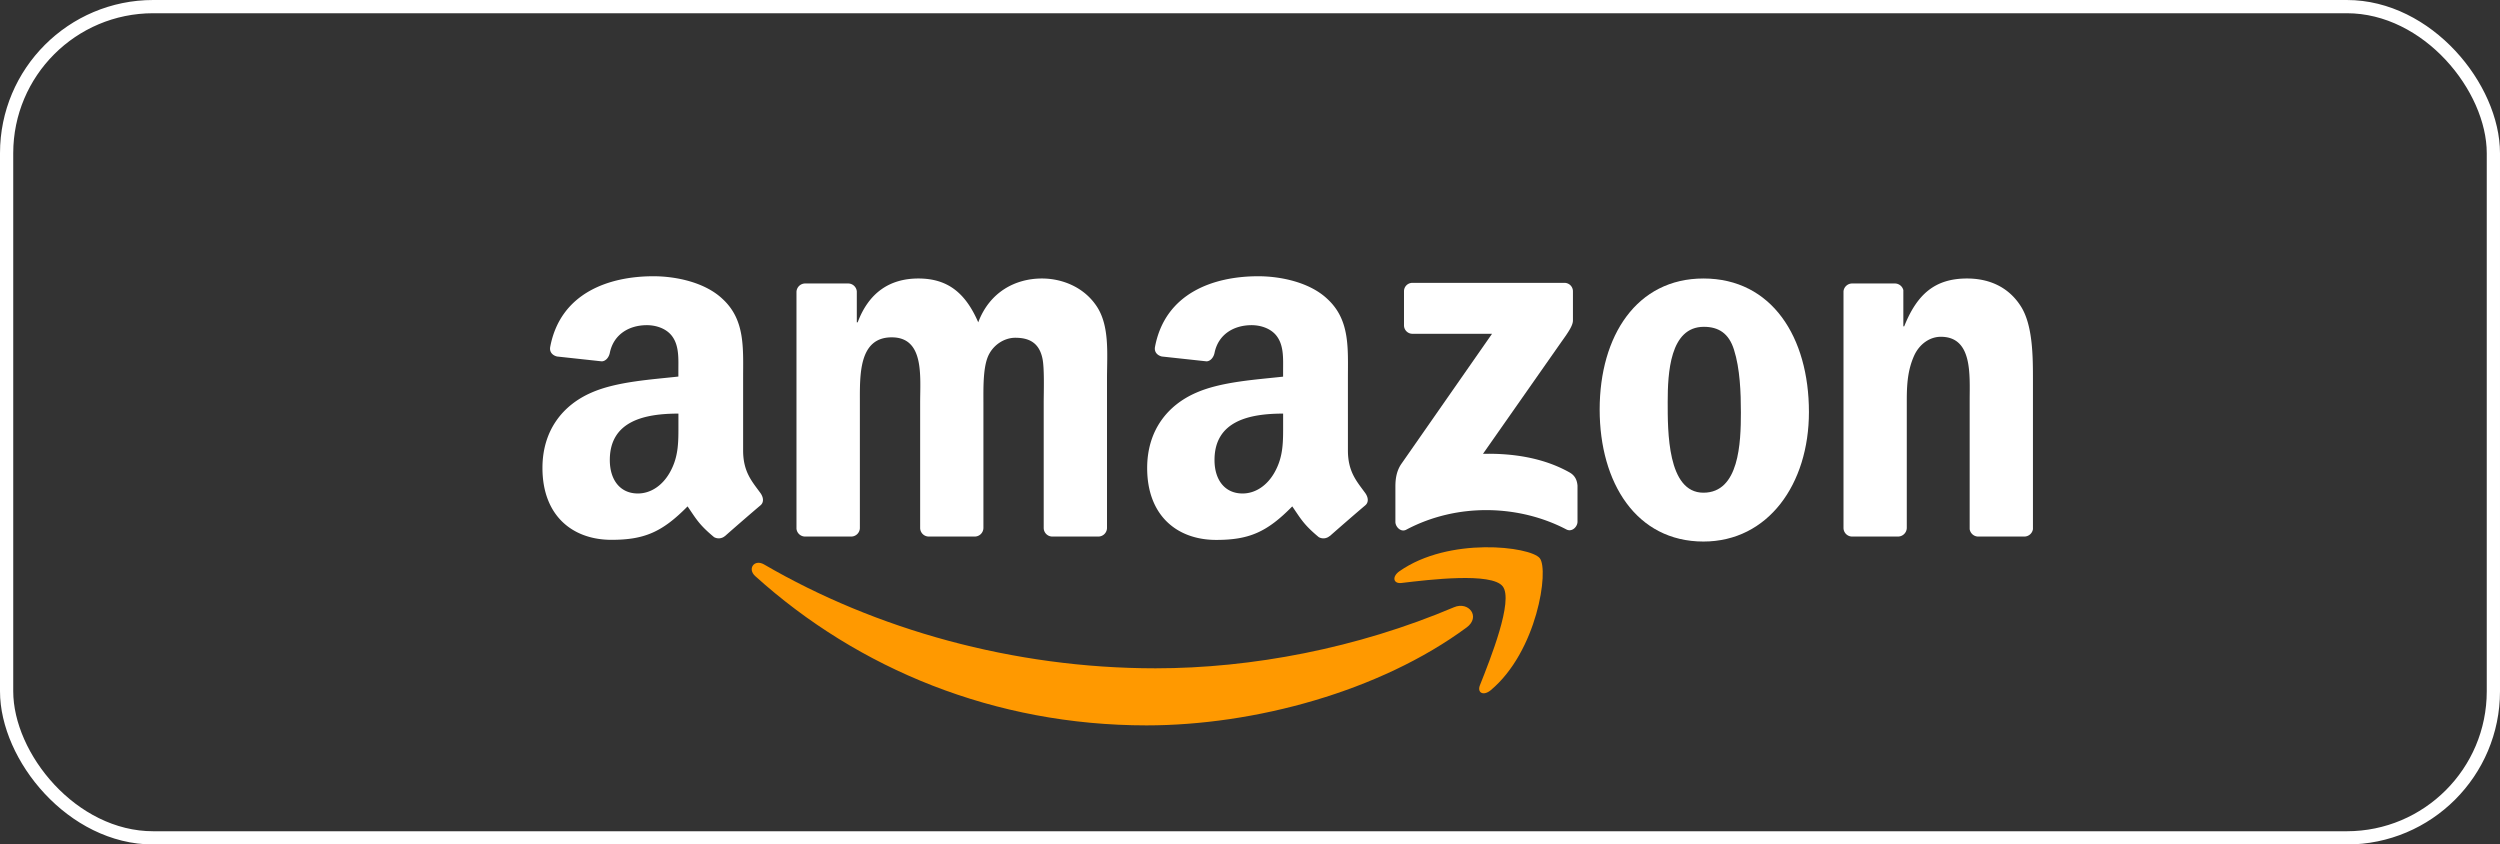
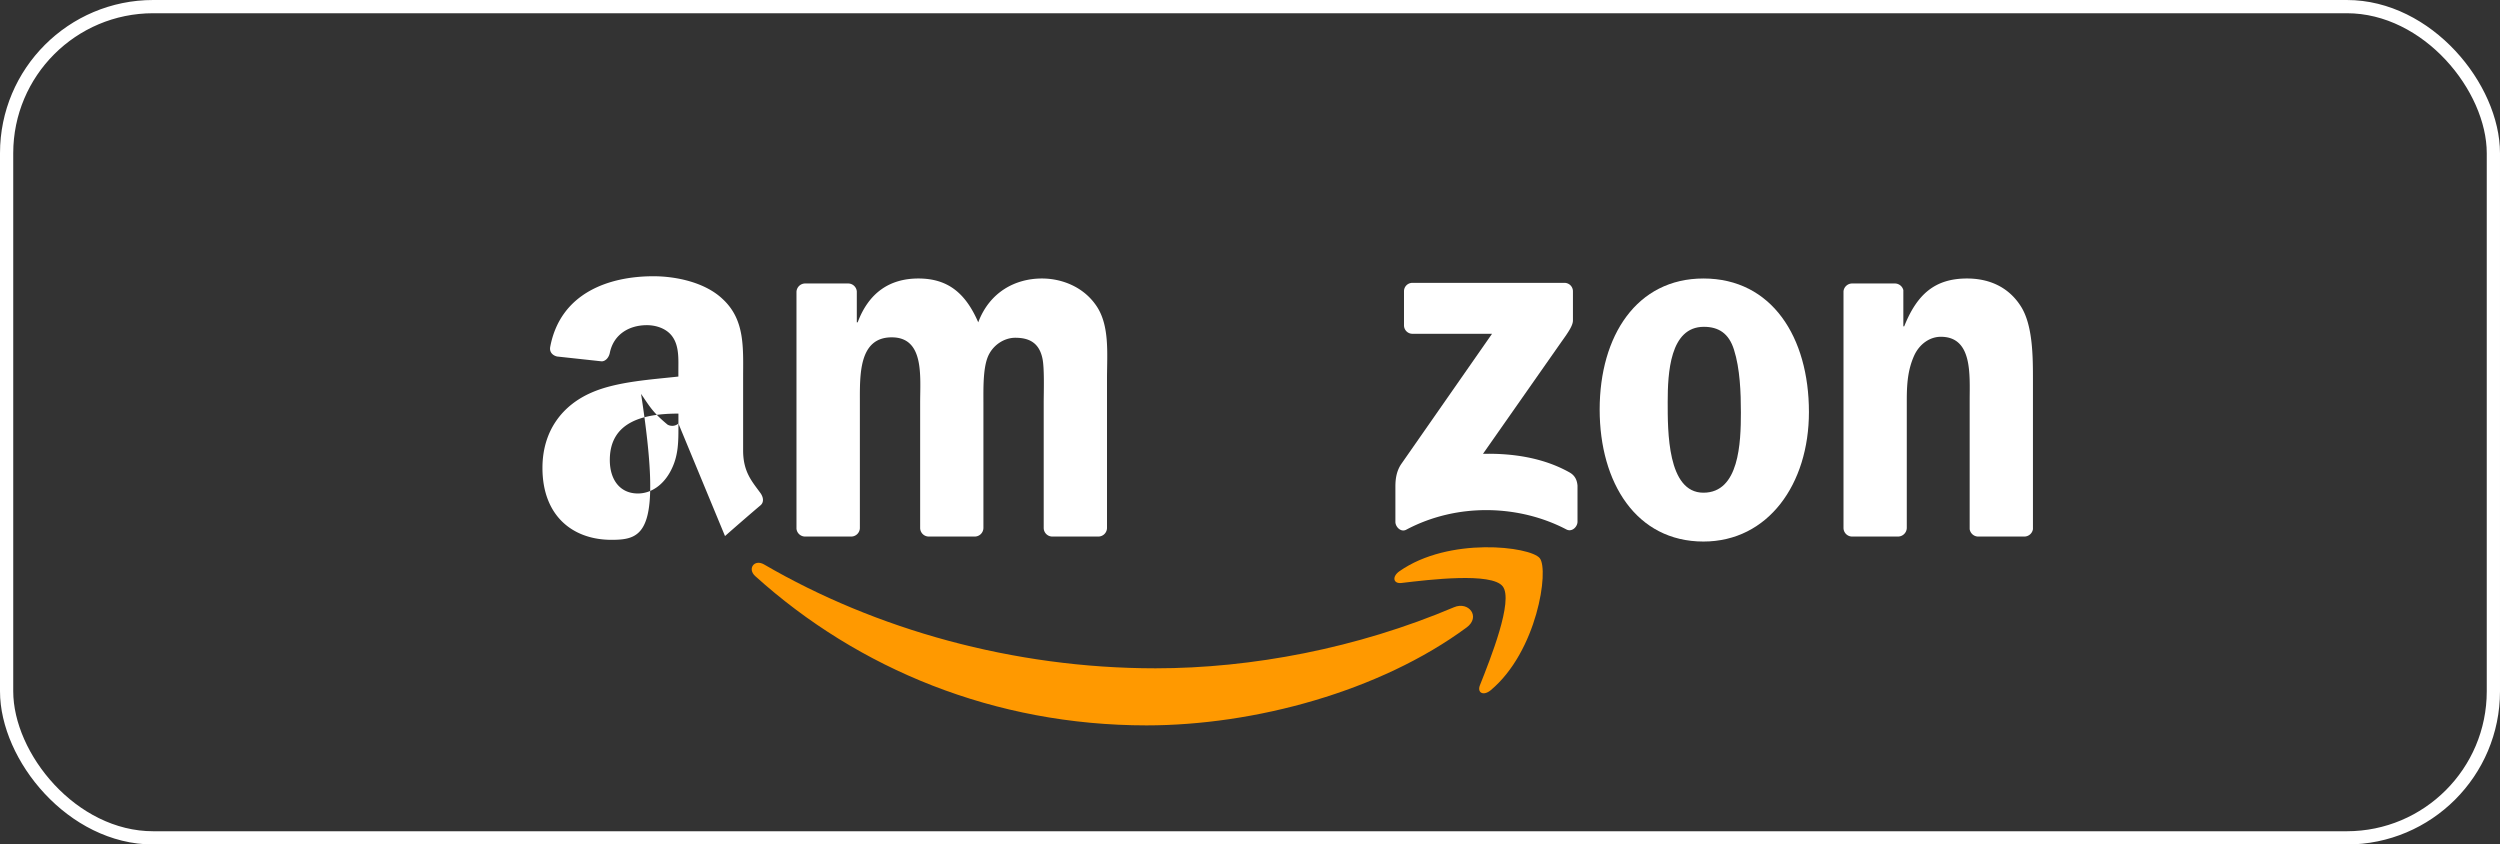
<svg xmlns="http://www.w3.org/2000/svg" viewBox="0 0 1888.82 638.03">
  <rect x="0" y="0" width="1888.82" height="638.03" fill="#333333" stroke="none" />
  <defs>
    <style>.cls-1{fill:none;stroke:#fff;stroke-miterlimit:10;stroke-width:10px;}.cls-2{fill:#f90;}.cls-2,.cls-3{fill-rule:evenodd;}.cls-3{fill:#fff;}</style>
  </defs>
  <g id="Слой_2" data-name="Слой 2">
    <g id="Inner_mask_Inner_mask_copy_3_Rectangle_5_Rectangle_6_Rectangle_2_copy_3_Rectangle_2_copy_3_Rectangle_2_copy_3_Rectangle_2_Rectangle_2_copy_Rectangle_2_copy_2_Group_2_Group_2_copy_G" data-name="Inner mask + Inner mask copy 3 + Rectangle 5 + Rectangle 6 + Rectangle 2 copy 3 + Rectangle 2 copy 3 + Rectangle 2 copy 3 + Rectangle 2 + Rectangle 2 copy + Rectangle 2 copy 2 + Group 2 + Group 2 copy + G">
      <rect class="cls-1" x="5" y="5" width="1878.82" height="628.03" rx="110.75" />
      <path class="cls-2" d="M1108.1,474.05c-65.42,48.29-160.27,74-241.95,74C751.68,548,648.6,505.7,570.59,435.26c-6.12-5.53-.66-13.08,6.7-8.8,84.16,49,188.24,78.47,295.73,78.47,72.51,0,152.22-15.05,225.57-46.16C1109.65,454.08,1118.92,466.05,1108.1,474.05Z" />
      <path class="cls-2" d="M1135.33,443c-8.37-10.71-55.32-5.08-76.41-2.55-6.39.77-7.38-4.82-1.62-8.86,37.45-26.3,98.81-18.71,106-9.9s-1.89,70.41-37,99.77c-5.4,4.51-10.53,2.1-8.14-3.86C1126,497.85,1143.7,453.69,1135.33,443Z" />
      <path class="cls-3" d="M1060.76,245.74V220.18a6.31,6.31,0,0,1,6.48-6.47h114.55a6.38,6.38,0,0,1,6.61,6.45v21.92c0,3.68-3.13,8.47-8.63,16.09l-59.34,84.72c22-.51,45.33,2.79,65.34,14,4.52,2.53,5.73,6.29,6.08,10v27.28c0,3.75-4.12,8.1-8.44,5.83-35.25-18.47-82-20.48-121,.23-4,2.12-8.15-2.16-8.15-5.93V368.38c0-4.15.08-11.24,4.27-17.57l68.75-98.63h-59.86A6.37,6.37,0,0,1,1060.76,245.74Z" />
      <path class="cls-3" d="M642.89,405.38H608a6.58,6.58,0,0,1-6.24-5.9l0-178.86a6.57,6.57,0,0,1,6.73-6.44H641a6.56,6.56,0,0,1,6.34,6v23.35H648c8.46-22.58,24.4-33.12,45.87-33.12,21.79,0,35.46,10.54,45.22,33.12,8.46-22.58,27.65-33.12,48.15-33.12,14.64,0,30.58,6,40.34,19.57,11.06,15.06,8.79,36.88,8.79,56.08l0,112.88a6.57,6.57,0,0,1-6.72,6.44H794.8a6.53,6.53,0,0,1-6.25-6.42V304.13c0-7.52.65-26.35-1-33.5-2.6-12-10.41-15.44-20.49-15.44-8.46,0-17.25,5.65-20.83,14.68S743,294,743,304.13v94.81a6.57,6.57,0,0,1-6.72,6.44H701.46A6.54,6.54,0,0,1,695.2,399l0-94.83c0-19.95,3.25-49.3-21.47-49.3-25.05,0-24.07,28.6-24.07,49.3l0,94.81A6.58,6.58,0,0,1,642.89,405.38Z" />
      <path class="cls-3" d="M1287,210.41c51.72,0,79.7,44.42,79.7,100.87,0,54.57-30.9,97.87-79.7,97.87-50.75,0-78.41-44.43-78.41-99.75C1208.61,253.69,1236.59,210.41,1287,210.41Zm.31,36.51c-25.69,0-27.32,35-27.32,56.83s-.32,68.5,27,68.5c27,0,28.3-37.63,28.3-60.59,0-15.05-.65-33.12-5.21-47.43C1306.21,251.81,1298.39,246.92,1287.33,246.92Z" />
      <path class="cls-3" d="M1433.8,405.38h-34.73a6.54,6.54,0,0,1-6.25-6.42l0-178.94a6.59,6.59,0,0,1,6.69-5.84h32.32a6.63,6.63,0,0,1,6.2,5v27.36h.66c9.76-24.47,23.41-36.13,47.49-36.13,15.61,0,30.91,5.64,40.67,21.08,9.1,14.3,9.1,38.38,9.1,55.7V399.75a6.6,6.6,0,0,1-6.68,5.63h-34.93a6.56,6.56,0,0,1-6.2-5.63V302.63c0-19.57,2.28-48.18-21.8-48.18-8.46,0-16.27,5.64-20.17,14.3-4.88,10.92-5.54,21.83-5.54,33.88v96.31A6.67,6.67,0,0,1,1433.8,405.38Z" />
-       <path class="cls-3" d="M969.44,320c0,13.59.32,24.89-6.53,37-5.54,9.8-14.34,15.84-24.12,15.84-13.36,0-21.19-10.19-21.19-25.28,0-29.68,26.63-35.07,51.84-35.07Zm35.13,85a7.2,7.2,0,0,1-8.23.81c-11.57-9.62-13.65-14.06-20-23.22-19.13,19.49-32.67,25.33-57.46,25.33-29.33,0-52.16-18.11-52.16-54.32,0-28.29,15.32-47.53,37.17-56.95,18.9-8.31,45.31-9.81,65.53-12.08V280c0-8.3.65-18.1-4.24-25.27-4.24-6.41-12.39-9.06-19.56-9.06-13.3,0-25.11,6.81-28,20.93-.6,3.14-2.89,6.25-6,6.41l-33.78-3.66c-2.85-.64-6-2.93-5.2-7.29,7.77-41,44.78-53.35,77.94-53.35,17,0,39.12,4.52,52.49,17.35,17,15.84,15.32,37,15.32,60V340.3c0,16.34,6.79,23.5,13.15,32.3,2.23,3.18,2.73,6.94-.11,9.26-7.12,6-19.76,17-26.72,23.15Z" />
-       <path class="cls-3" d="M512.57,320c0,13.59.33,24.89-6.52,37-5.54,9.8-14.34,15.84-24.13,15.84-13.36,0-21.19-10.19-21.19-25.28,0-29.68,26.63-35.07,51.84-35.07Zm35.14,85a7.2,7.2,0,0,1-8.23.81c-11.59-9.62-13.66-14.06-20-23.22C500.36,402,486.82,407.85,462,407.85c-29.34,0-52.16-18.11-52.16-54.32,0-28.29,15.32-47.53,37.16-56.95,18.91-8.31,45.32-9.81,65.53-12.08V280c0-8.3.65-18.1-4.23-25.27-4.25-6.41-12.4-9.06-19.57-9.06-13.29,0-25.11,6.81-28,20.93-.6,3.14-2.89,6.25-6.05,6.41l-33.78-3.66c-2.86-.64-6-2.93-5.2-7.29,7.76-41,44.76-53.35,77.93-53.35,17,0,39.13,4.52,52.49,17.35,17,15.84,15.33,37,15.33,60V340.3c0,16.34,6.78,23.5,13.15,32.3,2.22,3.18,2.73,6.94-.11,9.26-7.12,6-19.78,17-26.73,23.15Z" />
+       <path class="cls-3" d="M512.57,320c0,13.59.33,24.89-6.52,37-5.54,9.8-14.34,15.84-24.13,15.84-13.36,0-21.19-10.19-21.19-25.28,0-29.68,26.63-35.07,51.84-35.07Za7.2,7.2,0,0,1-8.23.81c-11.59-9.62-13.66-14.06-20-23.22C500.36,402,486.82,407.85,462,407.85c-29.34,0-52.16-18.11-52.16-54.32,0-28.29,15.32-47.53,37.16-56.95,18.91-8.31,45.32-9.81,65.53-12.08V280c0-8.3.65-18.1-4.23-25.27-4.25-6.41-12.4-9.06-19.57-9.06-13.29,0-25.11,6.81-28,20.93-.6,3.14-2.89,6.25-6.05,6.41l-33.78-3.66c-2.86-.64-6-2.93-5.2-7.29,7.76-41,44.76-53.35,77.93-53.35,17,0,39.13,4.52,52.49,17.35,17,15.84,15.33,37,15.33,60V340.3c0,16.34,6.78,23.5,13.15,32.3,2.22,3.18,2.73,6.94-.11,9.26-7.12,6-19.78,17-26.73,23.15Z" />
    </g>
  </g>
</svg>